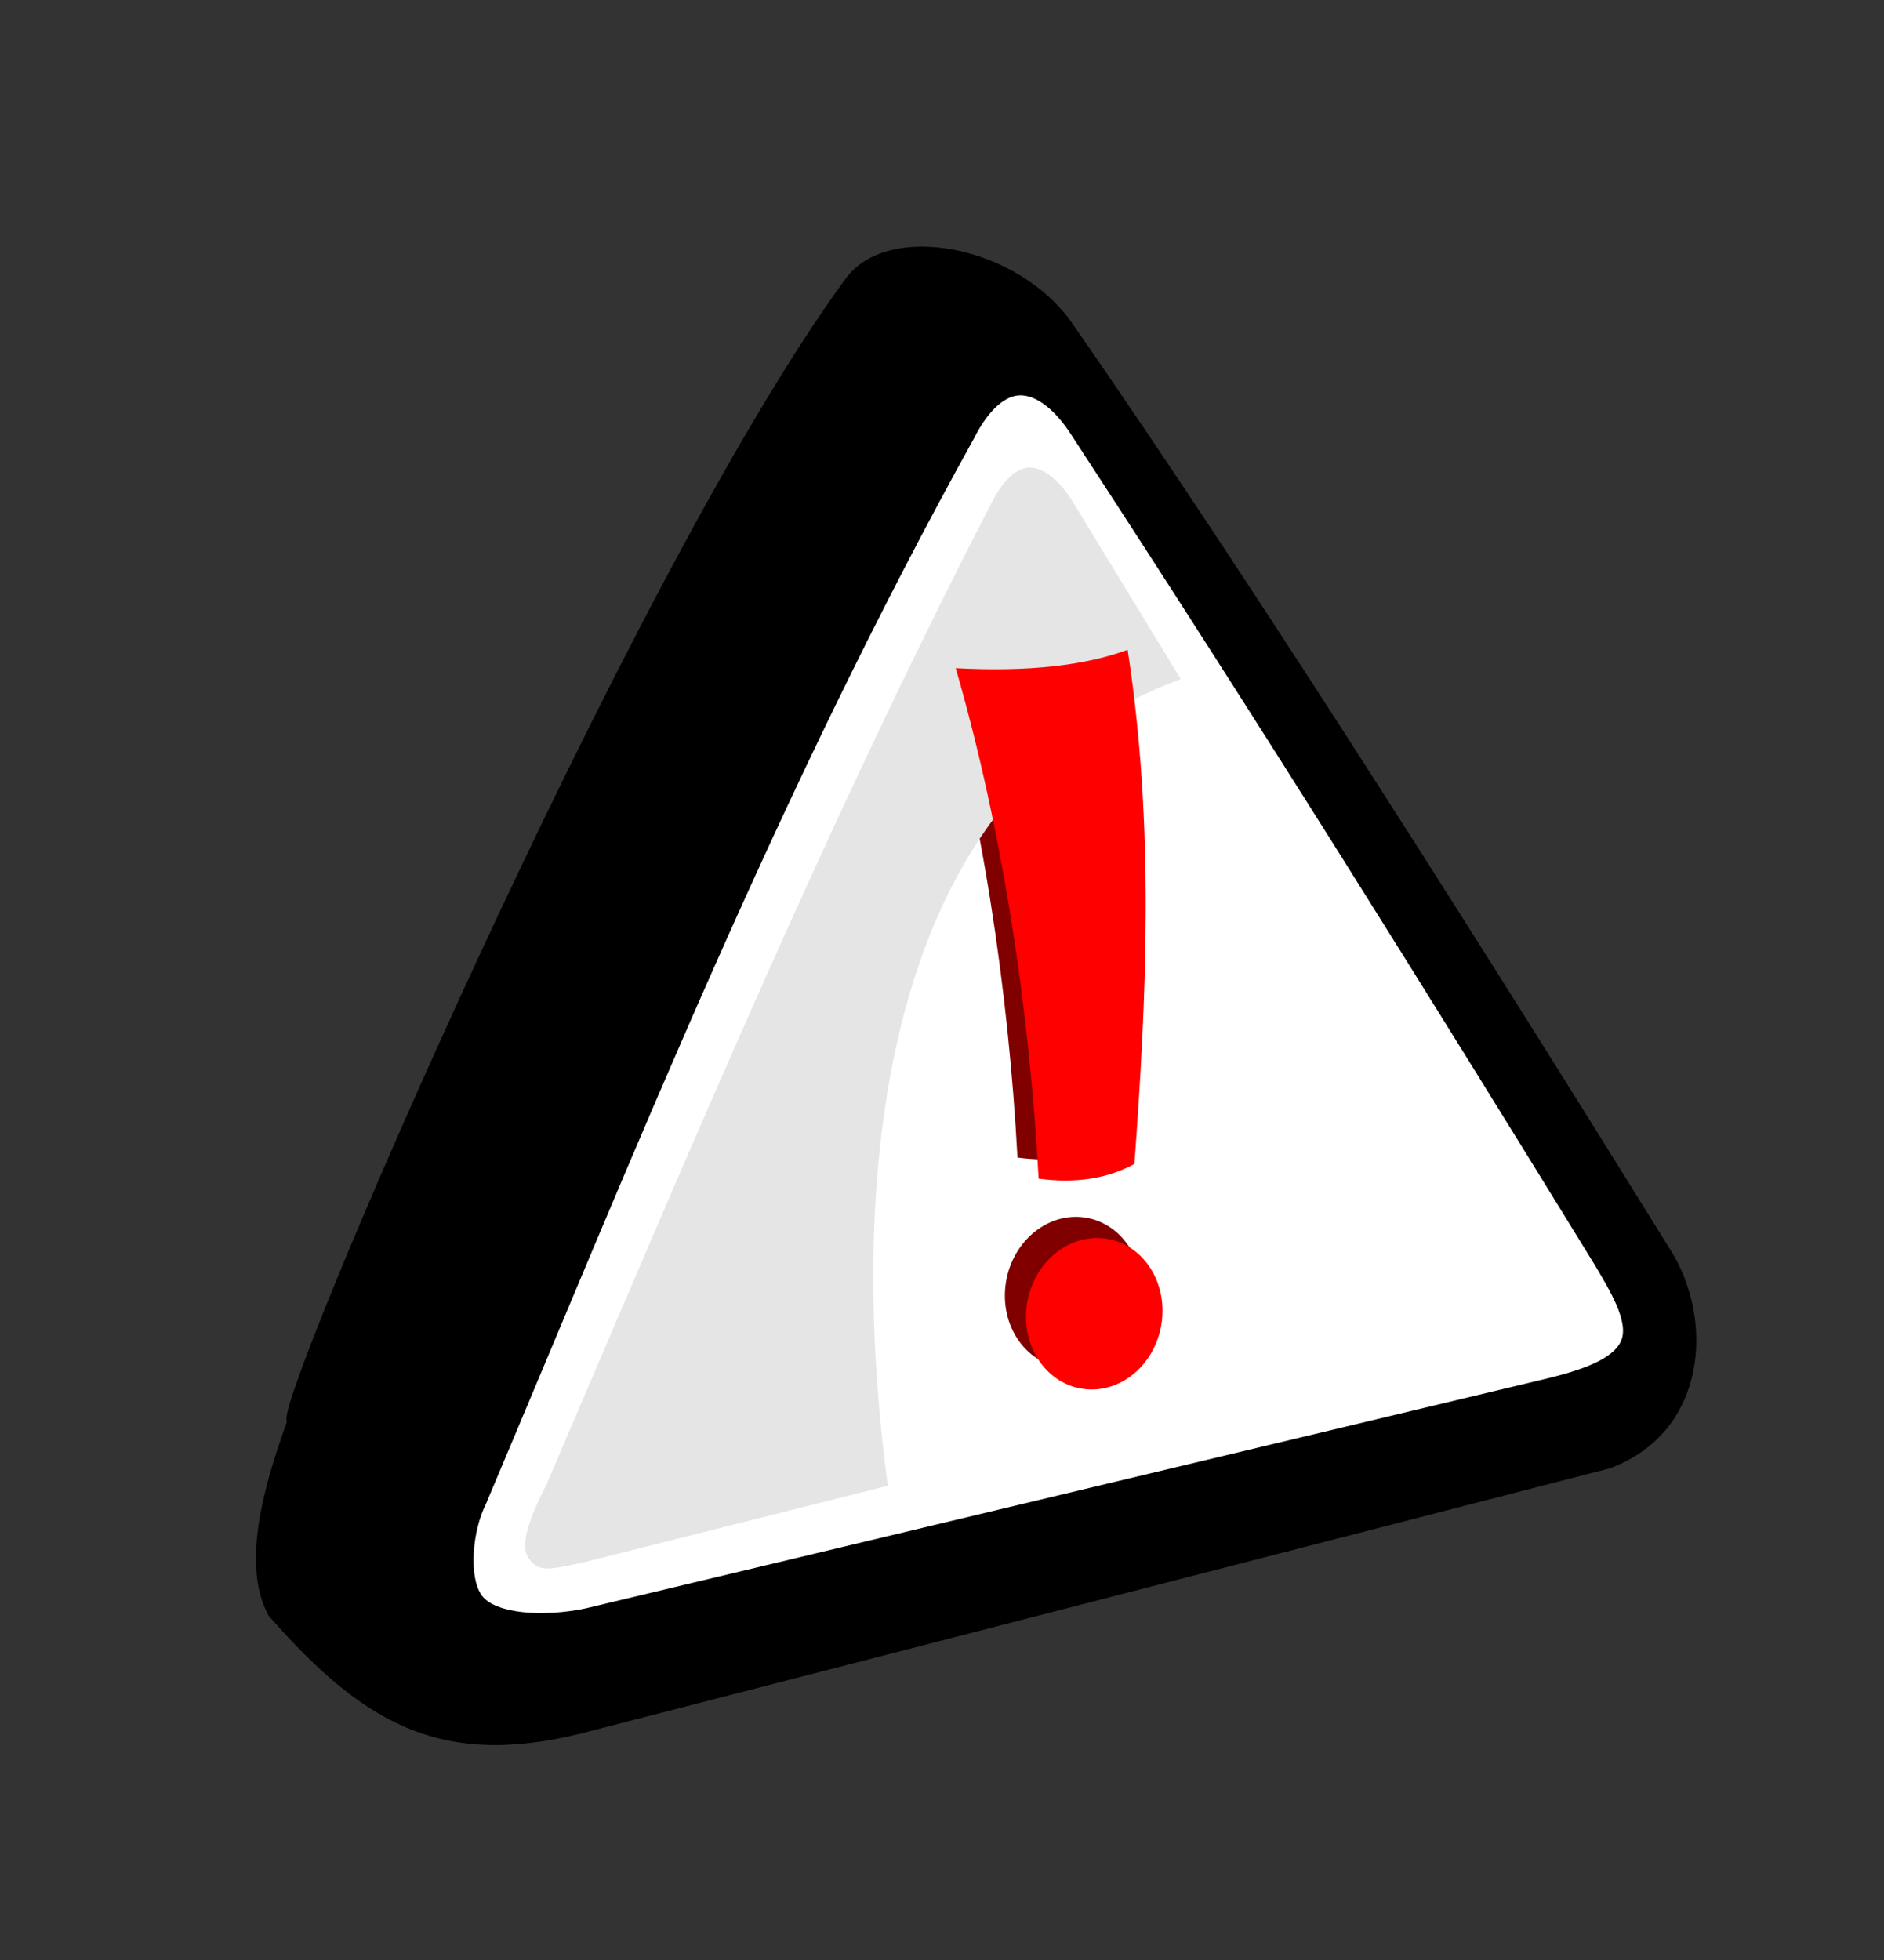
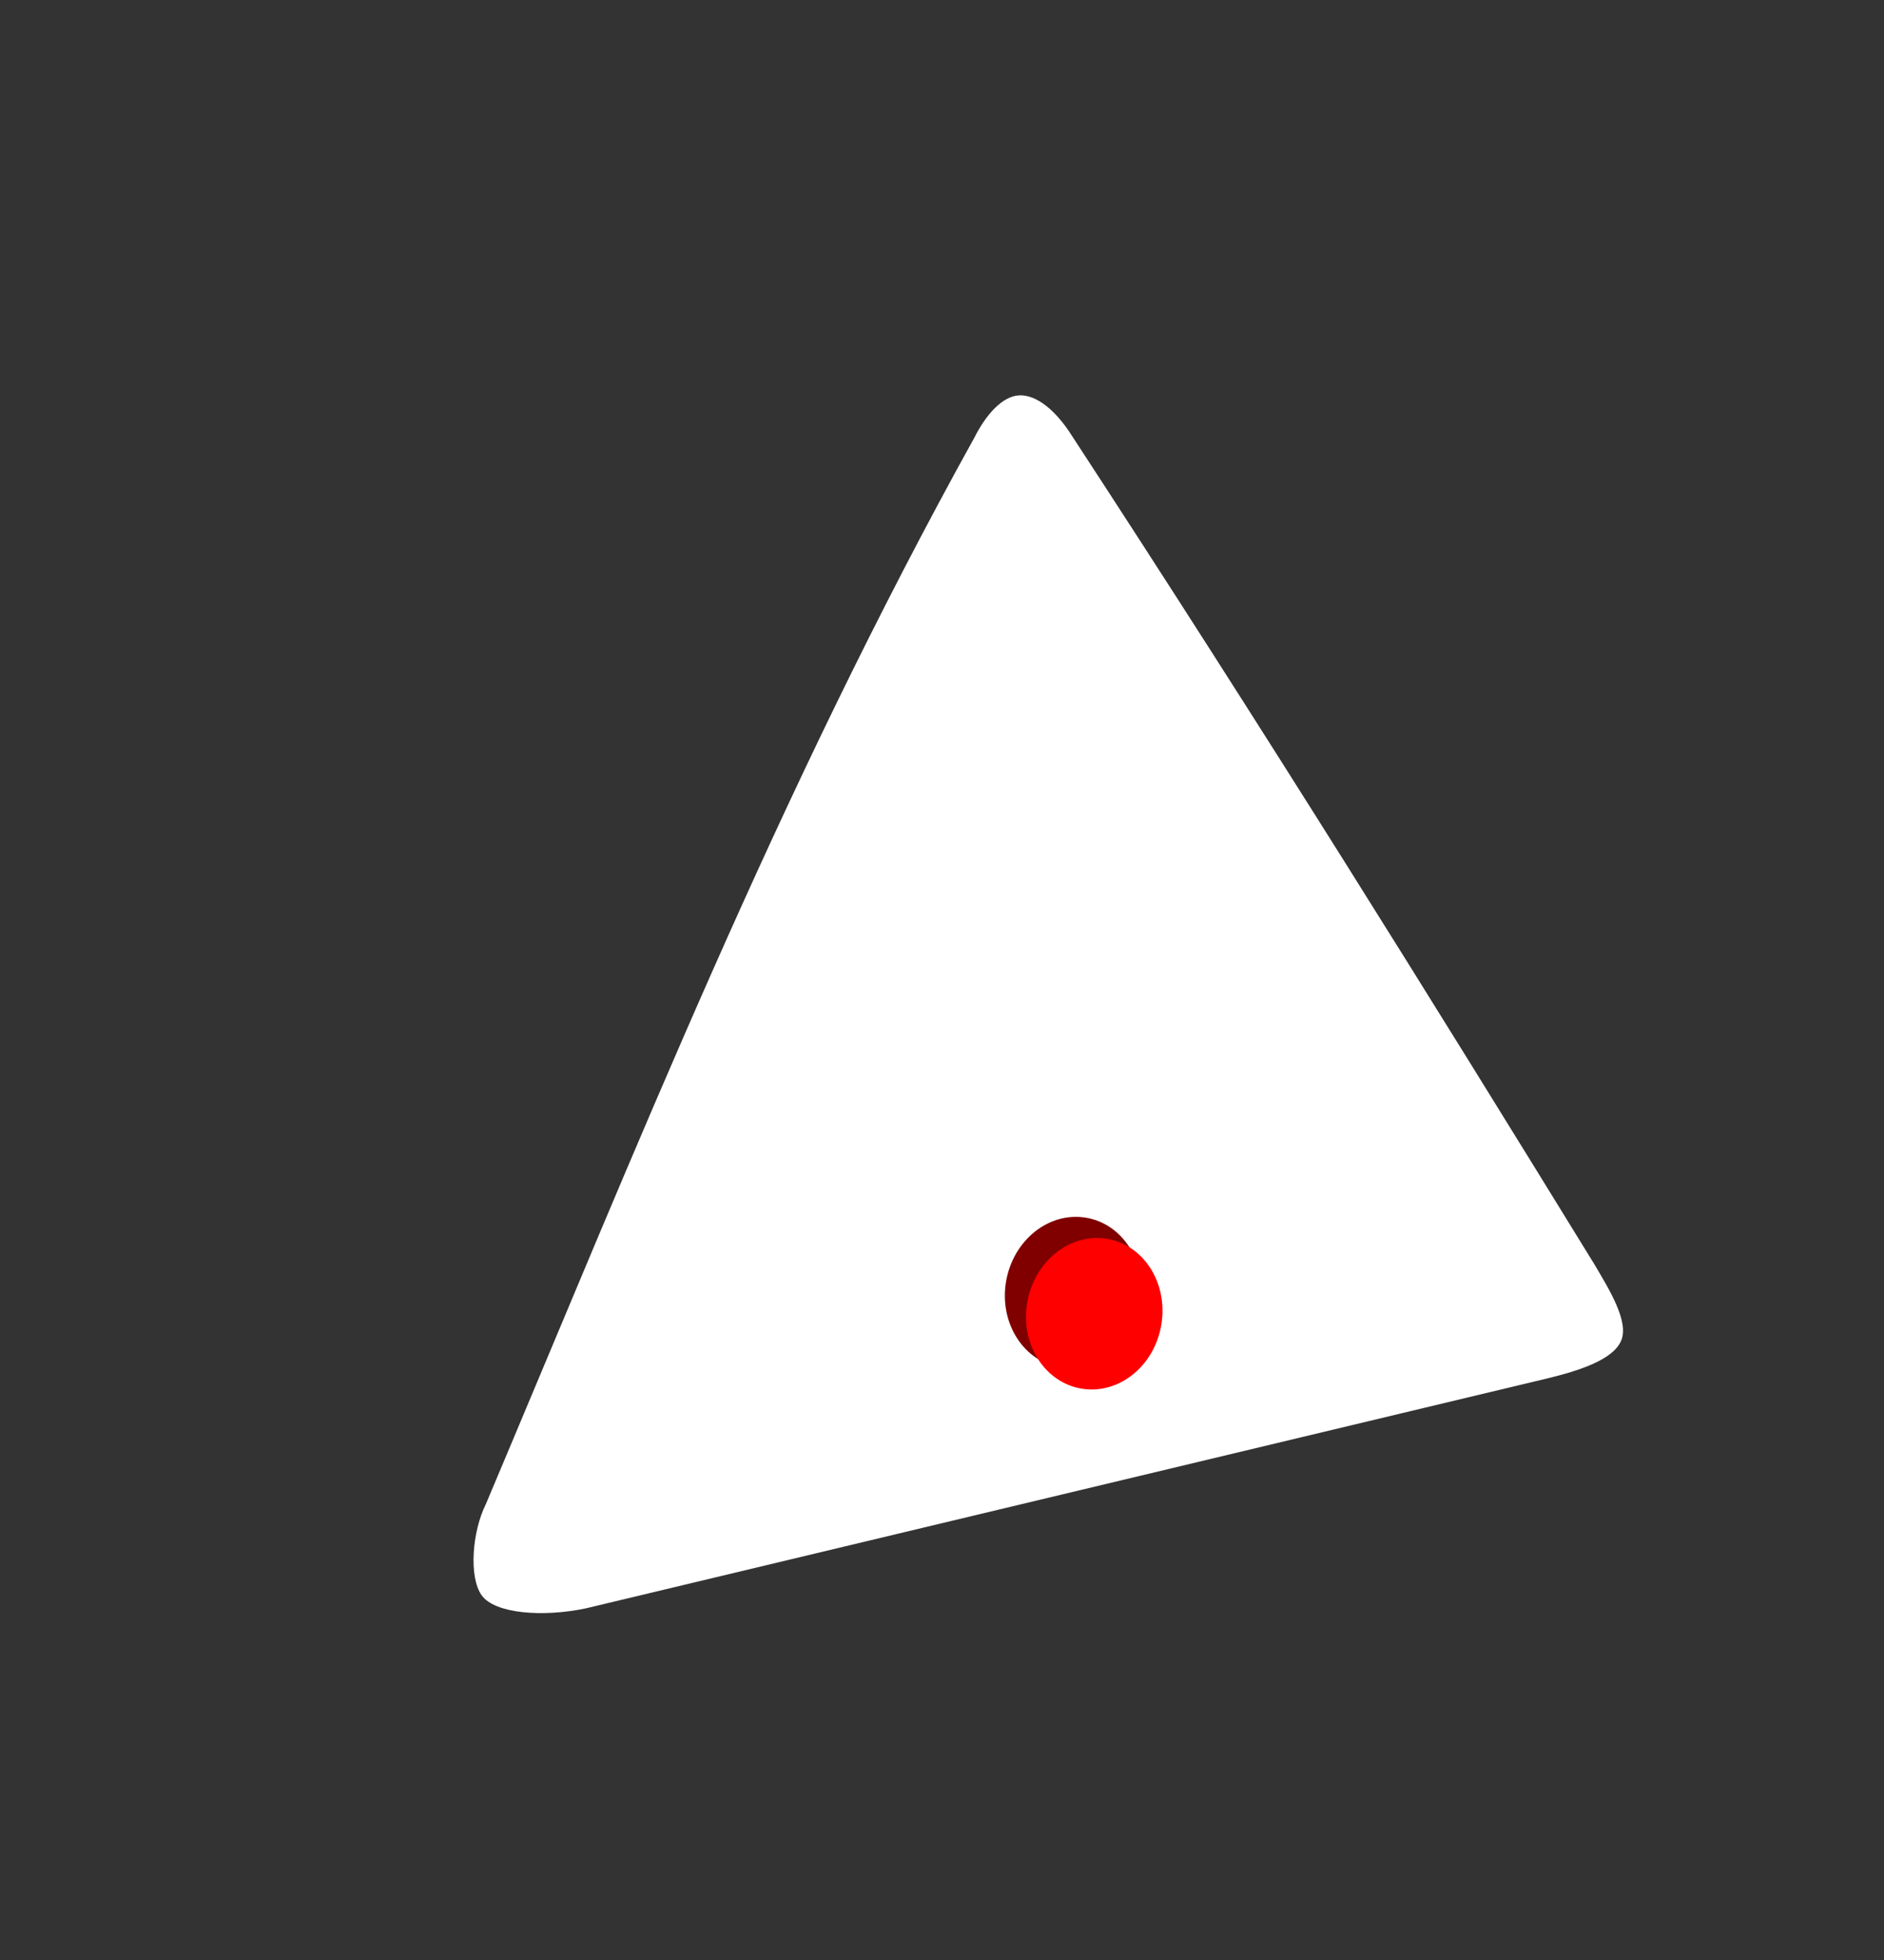
<svg xmlns="http://www.w3.org/2000/svg" xmlns:xlink="http://www.w3.org/1999/xlink" width="177.543" height="184.649">
  <rect width="100%" height="100%" fill="#333333" stroke="none" />
  <defs>
    <linearGradient id="linearGradient2028">
      <stop stop-color="#05fa4a" offset="0" id="stop2030" />
      <stop stop-color="#21fa4a" stop-opacity="0" offset="1" id="stop2032" />
    </linearGradient>
    <linearGradient id="linearGradient3195">
      <stop stop-color="#ffffff" stop-opacity="0.374" offset="0" id="stop3197" />
      <stop stop-color="#ffffff" stop-opacity="0" offset="1" id="stop3199" />
    </linearGradient>
    <linearGradient id="linearGradient2209">
      <stop stop-color="#ff0000" id="stop2211" offset="0" />
      <stop stop-color="#ff2a2a" stop-opacity="0" id="stop2213" offset="1" />
    </linearGradient>
    <linearGradient id="linearGradient15608">
      <stop stop-color="#89b0f1" id="stop15610" offset="0" />
      <stop stop-color="#89b0f1" stop-opacity="0" id="stop15612" offset="1" />
    </linearGradient>
    <linearGradient id="linearGradient10241">
      <stop stop-color="#ffffff" id="stop10243" offset="0" />
      <stop stop-color="#ffffff" stop-opacity="0" id="stop10245" offset="1" />
    </linearGradient>
    <linearGradient id="linearGradient8440">
      <stop stop-color="#faed21" id="stop8442" offset="0" />
      <stop stop-color="#faed21" stop-opacity="0" id="stop8444" offset="1" />
    </linearGradient>
    <radialGradient gradientTransform="matrix(0.651,-3.06516e-2,2.791861e-2,0.593,124.187,214.45)" gradientUnits="userSpaceOnUse" xlink:href="#linearGradient8440" id="radialGradient8446" fy="551.193" fx="410.151" r="197.448" cy="551.193" cx="410.151" />
    <linearGradient gradientUnits="userSpaceOnUse" xlink:href="#linearGradient10241" id="linearGradient10230" y2="300.844" x2="871.54" y1="566.737" x1="56.84" />
    <linearGradient gradientTransform="translate(-723.267,480.086)" gradientUnits="userSpaceOnUse" xlink:href="#linearGradient10241" id="linearGradient12093" y2="300.844" x2="871.54" y1="566.737" x1="56.84" />
    <radialGradient gradientTransform="matrix(0.651,-3.06516e-2,2.791861e-2,0.593,338.933,901.342)" gradientUnits="userSpaceOnUse" xlink:href="#linearGradient8440" id="radialGradient12101" fy="551.193" fx="410.151" r="197.448" cy="551.193" cx="410.151" />
    <radialGradient gradientTransform="matrix(0.628,8.120038e-4,-8.375586e-4,0.648,-113.341,354.675)" gradientUnits="userSpaceOnUse" xlink:href="#linearGradient15608" id="radialGradient15614" fy="1036.596" fx="-330.874" r="197.448" cy="1036.596" cx="-330.874" />
    <radialGradient gradientTransform="matrix(0.628,8.120038e-4,-8.375586e-4,0.648,-113.341,354.675)" gradientUnits="userSpaceOnUse" xlink:href="#linearGradient15608" id="radialGradient15631" fy="1036.596" fx="-330.874" r="197.448" cy="1036.596" cx="-330.874" />
    <linearGradient gradientTransform="translate(-723.267,480.086)" gradientUnits="userSpaceOnUse" xlink:href="#linearGradient10241" id="linearGradient15633" y2="300.844" x2="871.54" y1="566.737" x1="56.84" />
    <radialGradient gradientTransform="matrix(0.628,8.120038e-4,-8.375586e-4,0.648,-113.341,354.675)" gradientUnits="userSpaceOnUse" xlink:href="#linearGradient15608" id="radialGradient1352" fy="1036.596" fx="-330.874" r="197.448" cy="1036.596" cx="-330.874" />
    <linearGradient gradientTransform="translate(-723.267,480.086)" gradientUnits="userSpaceOnUse" xlink:href="#linearGradient10241" id="linearGradient1354" y2="300.844" x2="871.54" y1="566.737" x1="56.84" />
    <linearGradient gradientTransform="matrix(0.551,0,0,0.551,-18.183,263.505)" gradientUnits="userSpaceOnUse" xlink:href="#linearGradient10241" id="linearGradient1357" y2="300.844" x2="871.54" y1="566.737" x1="56.84" />
    <radialGradient gradientTransform="matrix(0.346,4.47043e-4,-4.61112e-4,0.357,594.408,251.91)" gradientUnits="userSpaceOnUse" xlink:href="#linearGradient15608" id="radialGradient1365" fy="1036.596" fx="-330.874" r="197.448" cy="1036.596" cx="-330.874" />
    <radialGradient gradientTransform="matrix(0.628,8.120038e-4,-8.375586e-4,0.648,-113.341,354.675)" gradientUnits="userSpaceOnUse" xlink:href="#linearGradient15608" id="radialGradient1358" fy="1036.596" fx="-330.874" r="197.448" cy="1036.596" cx="-330.874" />
    <linearGradient gradientTransform="translate(-723.267,480.086)" gradientUnits="userSpaceOnUse" xlink:href="#linearGradient10241" id="linearGradient1360" y2="300.844" x2="871.54" y1="566.737" x1="56.84" />
    <linearGradient y2="593.933" x2="324.758" y1="230.748" x1="355.053" gradientTransform="matrix(0.553,0,0,0.553,-8.679,-52.478)" gradientUnits="userSpaceOnUse" id="linearGradient2191" xlink:href="#linearGradient3195" />
    <radialGradient gradientUnits="userSpaceOnUse" gradientTransform="matrix(-0.107,1.752,-1.206,-7.337587e-2,459.558,-121.706)" r="109.161" fy="191.795" fx="191.852" cy="191.795" cx="191.852" id="radialGradient2215" xlink:href="#linearGradient2209" />
    <radialGradient r="109.161" fy="191.795" fx="191.852" cy="191.795" cx="191.852" gradientTransform="matrix(-0.107,1.752,-1.206,-7.337587e-2,459.558,-121.706)" gradientUnits="userSpaceOnUse" id="radialGradient2222" xlink:href="#linearGradient2209" />
    <linearGradient y2="593.933" x2="324.758" y1="230.748" x1="355.053" gradientTransform="matrix(0.553,0,0,0.553,-8.679,-52.478)" gradientUnits="userSpaceOnUse" id="linearGradient2224" xlink:href="#linearGradient3195" />
    <linearGradient y2="669.45" x2="306.778" y1="97.694" x1="369.437" gradientTransform="matrix(0.137,0,0,0.137,241.05,5.281)" gradientUnits="userSpaceOnUse" id="linearGradient2283" xlink:href="#linearGradient3195" />
    <linearGradient y2="593.933" x2="324.758" y1="230.748" x1="355.053" gradientTransform="matrix(0.275,0,0,0.275,196.171,-0.751)" gradientUnits="userSpaceOnUse" id="linearGradient1961" xlink:href="#linearGradient3195" />
    <radialGradient r="109.161" fy="191.795" fx="191.852" cy="191.795" cx="191.852" gradientTransform="matrix(-5.310125e-2,0.873,-0.601,-3.655593e-2,429.447,-35.24)" gradientUnits="userSpaceOnUse" id="radialGradient1969" xlink:href="#linearGradient15608" />
    <linearGradient y2="593.933" x2="324.758" y1="230.748" x1="355.053" gradientTransform="matrix(0.275,0,0,0.275,366.166,-0.751)" gradientUnits="userSpaceOnUse" id="linearGradient1973" xlink:href="#linearGradient3195" />
    <radialGradient r="109.161" fy="191.795" fx="191.852" cy="191.795" cx="191.852" gradientTransform="matrix(-5.310125e-2,0.873,-0.601,-3.655593e-2,599.443,-35.24)" gradientUnits="userSpaceOnUse" id="radialGradient1981" xlink:href="#linearGradient8440" />
    <linearGradient y2="593.933" x2="324.758" y1="230.748" x1="355.053" gradientTransform="matrix(0.275,0,0,0.275,534.928,-0.751)" gradientUnits="userSpaceOnUse" id="linearGradient2017" xlink:href="#linearGradient3195" />
    <radialGradient r="109.161" fy="191.795" fx="191.852" cy="191.795" cx="191.852" gradientTransform="matrix(-5.310125e-2,0.873,-0.601,-3.655593e-2,768.205,-35.24)" gradientUnits="userSpaceOnUse" id="radialGradient2025" xlink:href="#linearGradient2028" />
    <radialGradient r="109.161" fy="191.795" fx="191.852" cy="191.795" cx="191.852" gradientTransform="matrix(-5.310125e-2,0.873,-0.601,-3.655593e-2,768.205,-35.24)" gradientUnits="userSpaceOnUse" id="radialGradient2054" xlink:href="#linearGradient2028" />
    <linearGradient y2="593.933" x2="324.758" y1="230.748" x1="355.053" gradientTransform="matrix(0.275,0,0,0.275,534.928,-0.751)" gradientUnits="userSpaceOnUse" id="linearGradient2056" xlink:href="#linearGradient3195" />
    <radialGradient r="109.161" fy="191.795" fx="191.852" cy="191.795" cx="191.852" gradientTransform="matrix(-0.107,1.752,-1.206,-7.337587e-2,459.558,-121.706)" gradientUnits="userSpaceOnUse" id="radialGradient2136" xlink:href="#linearGradient2209" />
    <linearGradient y2="0.912" x2="0.5" y1="-0.053" x1="0.635" id="linearGradient2138" xlink:href="#linearGradient3195" />
    <radialGradient r="109.161" fy="191.795" fx="191.852" cy="191.795" cx="191.852" gradientTransform="matrix(-5.310125e-2,0.873,-0.601,-3.655593e-2,599.443,-35.24)" gradientUnits="userSpaceOnUse" id="radialGradient2140" xlink:href="#linearGradient8440" />
    <linearGradient y2="593.933" x2="324.758" y1="230.748" x1="355.053" gradientTransform="matrix(0.275,0,0,0.275,366.166,-0.751)" gradientUnits="userSpaceOnUse" id="linearGradient2142" xlink:href="#linearGradient3195" />
    <radialGradient r="109.161" fy="191.795" fx="191.852" cy="191.795" cx="191.852" gradientTransform="matrix(-5.310125e-2,0.873,-0.601,-3.655593e-2,429.447,-35.24)" gradientUnits="userSpaceOnUse" id="radialGradient2144" xlink:href="#linearGradient15608" />
    <linearGradient y2="593.933" x2="324.758" y1="230.748" x1="355.053" gradientTransform="matrix(0.275,0,0,0.275,196.171,-0.751)" gradientUnits="userSpaceOnUse" id="linearGradient2146" xlink:href="#linearGradient3195" />
    <radialGradient r="109.161" fy="191.795" fx="191.852" cy="191.795" cx="191.852" gradientTransform="matrix(-5.310125e-2,0.873,-0.601,-3.655593e-2,768.205,-35.24)" gradientUnits="userSpaceOnUse" id="radialGradient2148" xlink:href="#linearGradient2028" />
    <linearGradient y2="593.933" x2="324.758" y1="230.748" x1="355.053" gradientTransform="matrix(0.275,0,0,0.275,534.928,-0.751)" gradientUnits="userSpaceOnUse" id="linearGradient2150" xlink:href="#linearGradient3195" />
  </defs>
  <g>
    <title>Layer 1</title>
    <g externalResourcesRequired="false" transform="matrix(0.498 0 0 0.498 -4.712 1.199)" id="g2194">
-       <path fill="black" fill-rule="evenodd" stroke="black" stroke-width="1.106" stroke-miterlimit="4" id="path12034" d="m211.874,59.029c-10.031,-14.416 -34.111,-19.061 -41.921,-8.425c-40.985,55.814 -109.458,215.379 -105.582,215.809c-2.887,8.325 -9.384,26.034 -3.609,36.524c18.581,21.209 33.441,28.978 61.148,21.365l192.022,-49.475c18.153,-6.759 19.157,-27.587 11.322,-40.23c-29.824,-48.124 -77.146,-123.493 -113.38,-175.569z" />
      <path fill="#ffffff" fill-rule="evenodd" stroke-width="0.801" stroke-miterlimit="4" id="path12040" d="m193.877,80.319c-37.309,67.266 -64.052,134.532 -92.472,201.798c-2.602,5.204 -3.265,13.814 -0.788,17.271c2.478,3.457 11.543,4.185 19.738,2.45l181.815,-43.469c6.222,-1.5 12.569,-3.583 14.073,-7.179c1.503,-3.596 -2.22,-9.598 -5.053,-14.397c-30.842,-50.133 -62.521,-101.103 -98.881,-156.754c-3.056,-4.845 -6.736,-7.809 -9.979,-7.656c-3.239,0.153 -6.317,3.717 -8.455,7.937z" />
      <g id="g3209">
-         <path fill="maroon" fill-rule="evenodd" stroke-width="1.106" stroke-miterlimit="4" d="m218.844,116.511c-8.096,2.991 -18.852,4.21 -32.531,3.479c9.036,31.26 14.016,65.312 15.687,96.573c6.976,0.941 13.01,0 18.125,-2.781c2.306,-31.258 3.833,-64.174 -1.281,-97.271z" id="path3205" />
        <path fill="maroon" fill-rule="evenodd" stroke-width="1.106" stroke-miterlimit="4" d="m214.893,227.929c-7.017,-1.127 -13.772,4.327 -15.064,12.154c-1.297,7.826 3.351,15.085 10.368,16.212c7.017,1.127 13.739,-4.305 15.031,-12.132c1.297,-7.826 -3.319,-15.106 -10.335,-16.233z" id="path3207" />
      </g>
-       <path fill="#e5e5e5" fill-rule="evenodd" stroke-width="0.663" stroke-miterlimit="4" id="path12054" d="m197.138,92.615c-31.901,61.894 -57.677,123.788 -84.213,185.683c-2.152,4.304 -5.508,11.169 -3.459,14.027c2.049,2.859 3.931,2.185 10.709,0.75l57.291,-14.422c-7.211,-53.26 -3.879,-130.961 55.439,-152.595l-20.523,-33.675c-2.527,-4.007 -5.571,-6.458 -8.252,-6.332c-2.679,0.126 -5.224,3.074 -6.992,6.564z" />
      <path fill="#ff0000" fill-rule="evenodd" stroke-width="1.106" stroke-miterlimit="4" d="m218.893,231.929c-7.017,-1.127 -13.772,4.327 -15.064,12.154c-1.297,7.826 3.351,15.085 10.368,16.212c7.017,1.127 13.739,-4.305 15.031,-12.132c1.297,-7.826 -3.319,-15.106 -10.335,-16.233z" id="path12050" />
-       <path fill="#ff0000" fill-rule="evenodd" stroke-width="1.106" stroke-miterlimit="4" d="m222.844,120.511c-8.096,2.991 -18.852,4.21 -32.531,3.479c9.036,31.26 14.016,65.312 15.687,96.573c6.976,0.941 13.01,0 18.125,-2.781c2.306,-31.258 3.833,-64.174 -1.281,-97.271z" id="path3203" />
    </g>
  </g>
</svg>